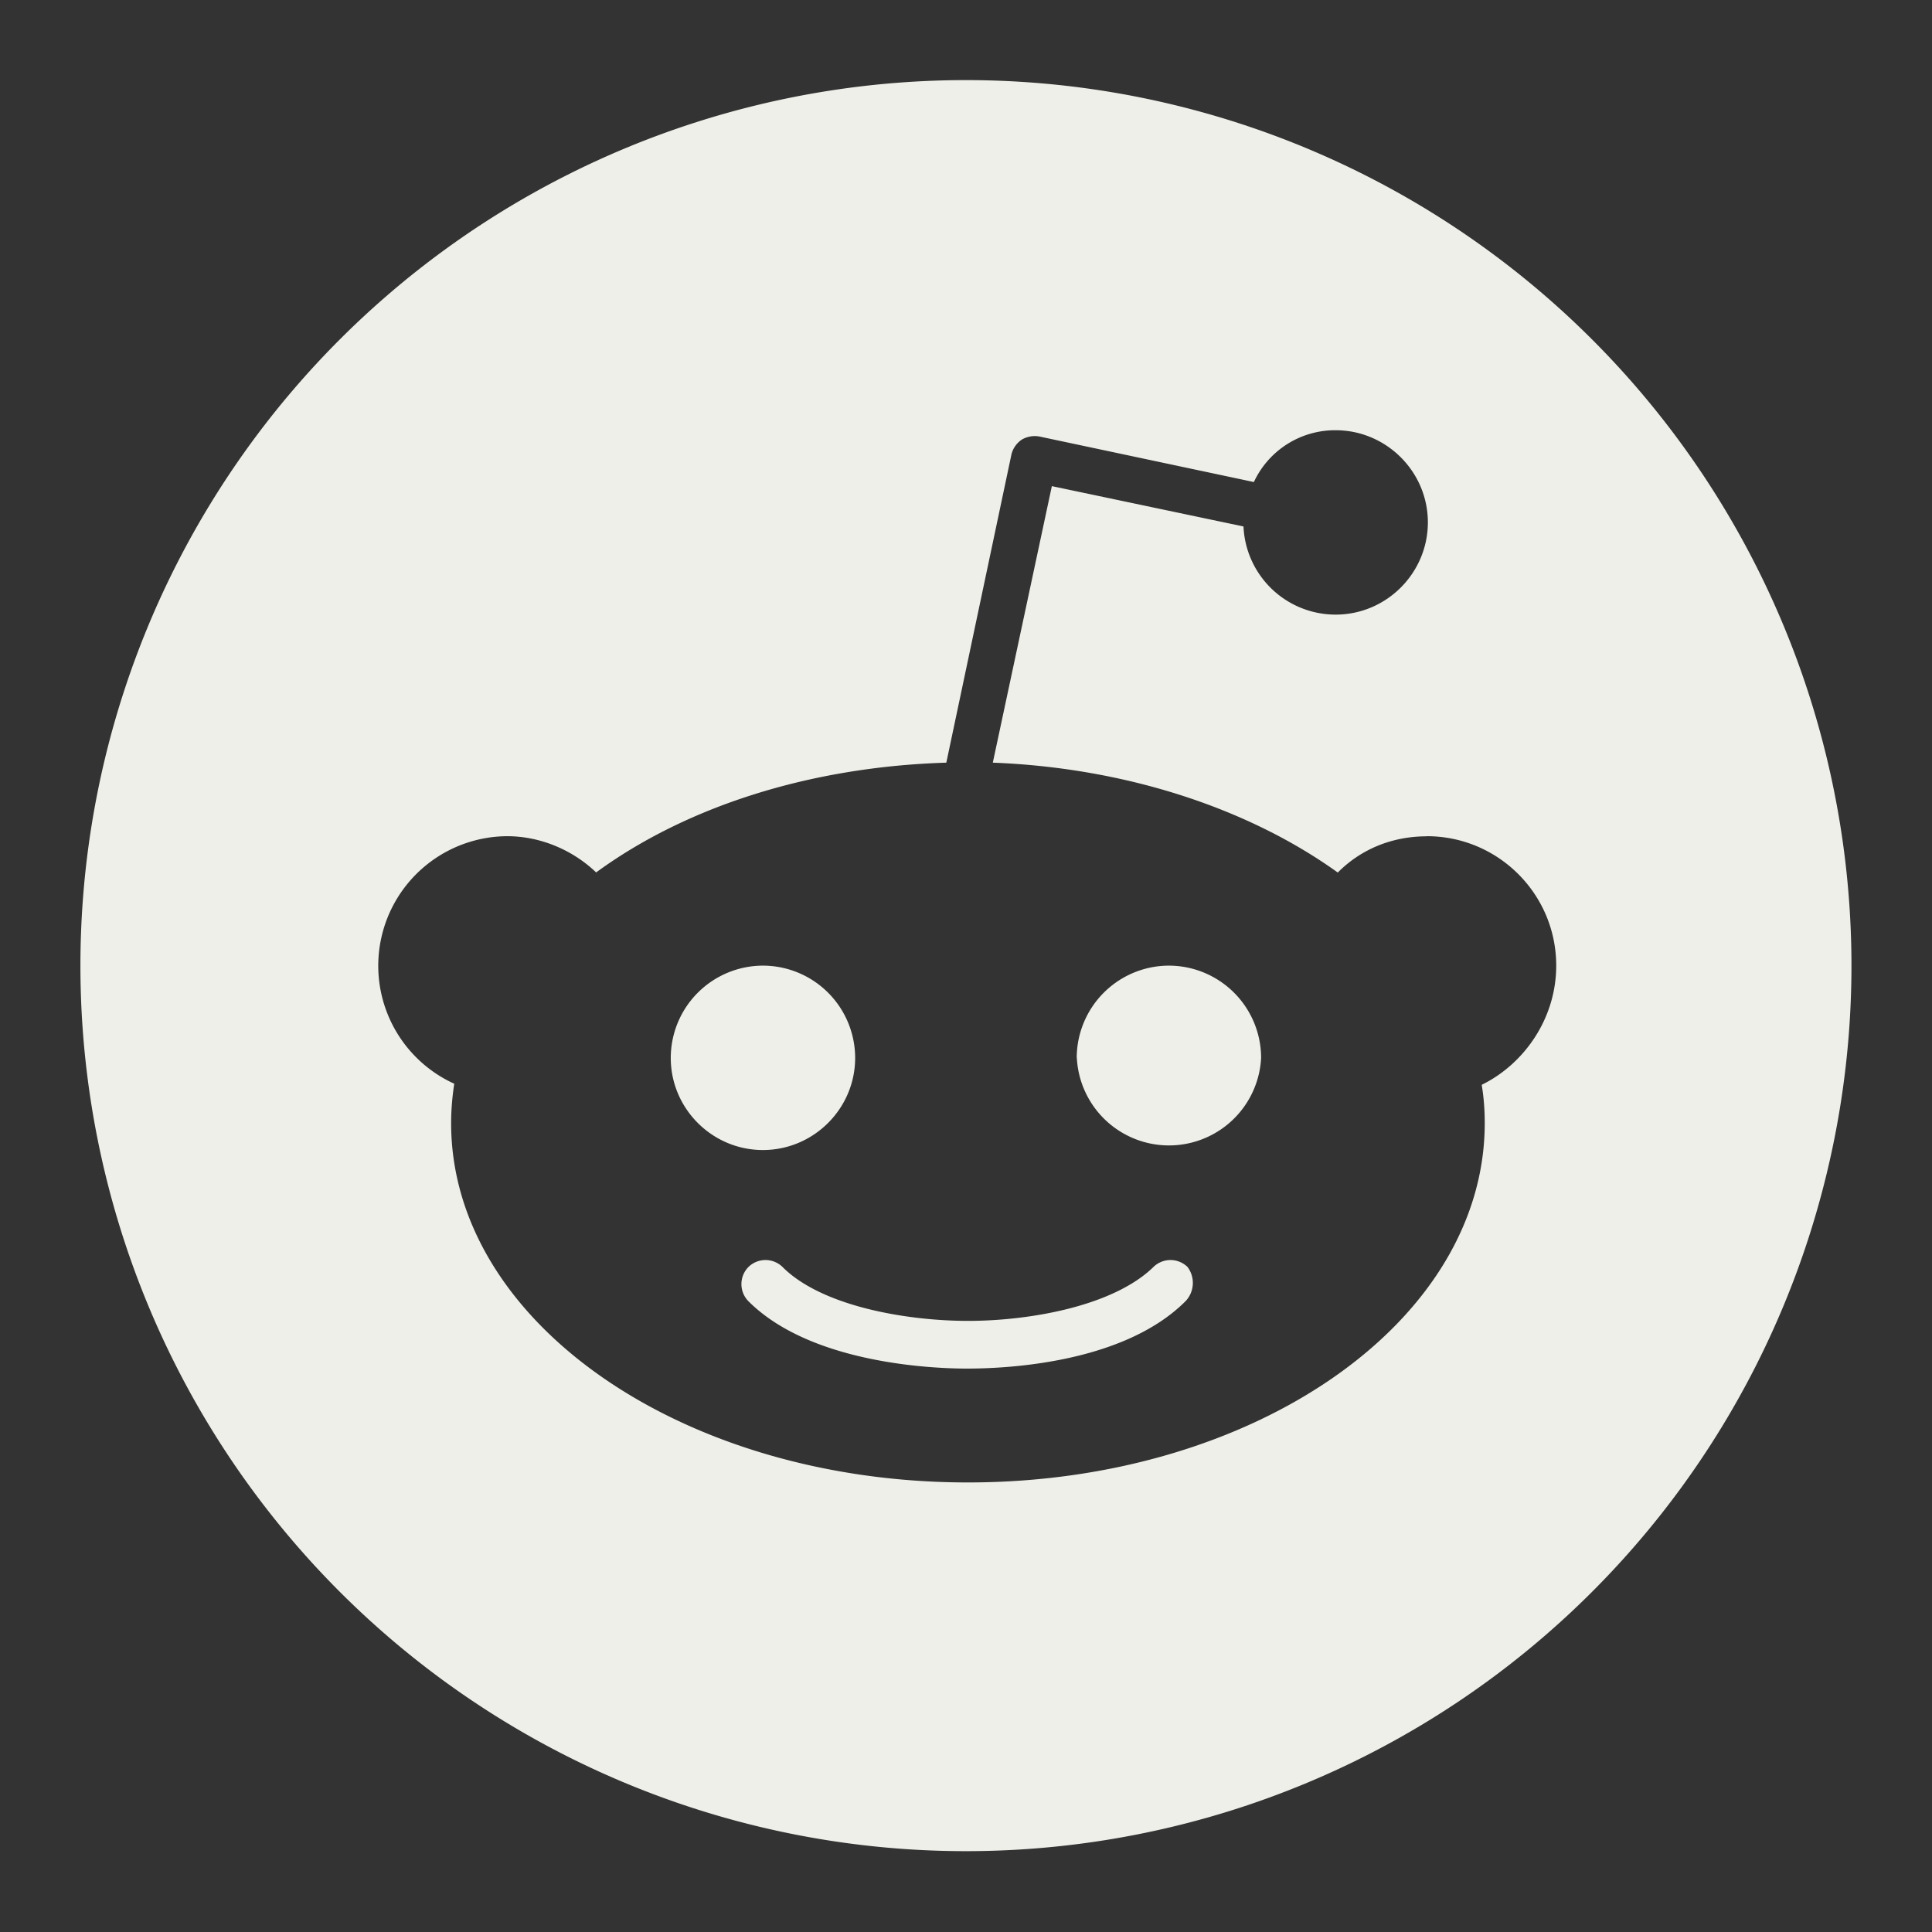
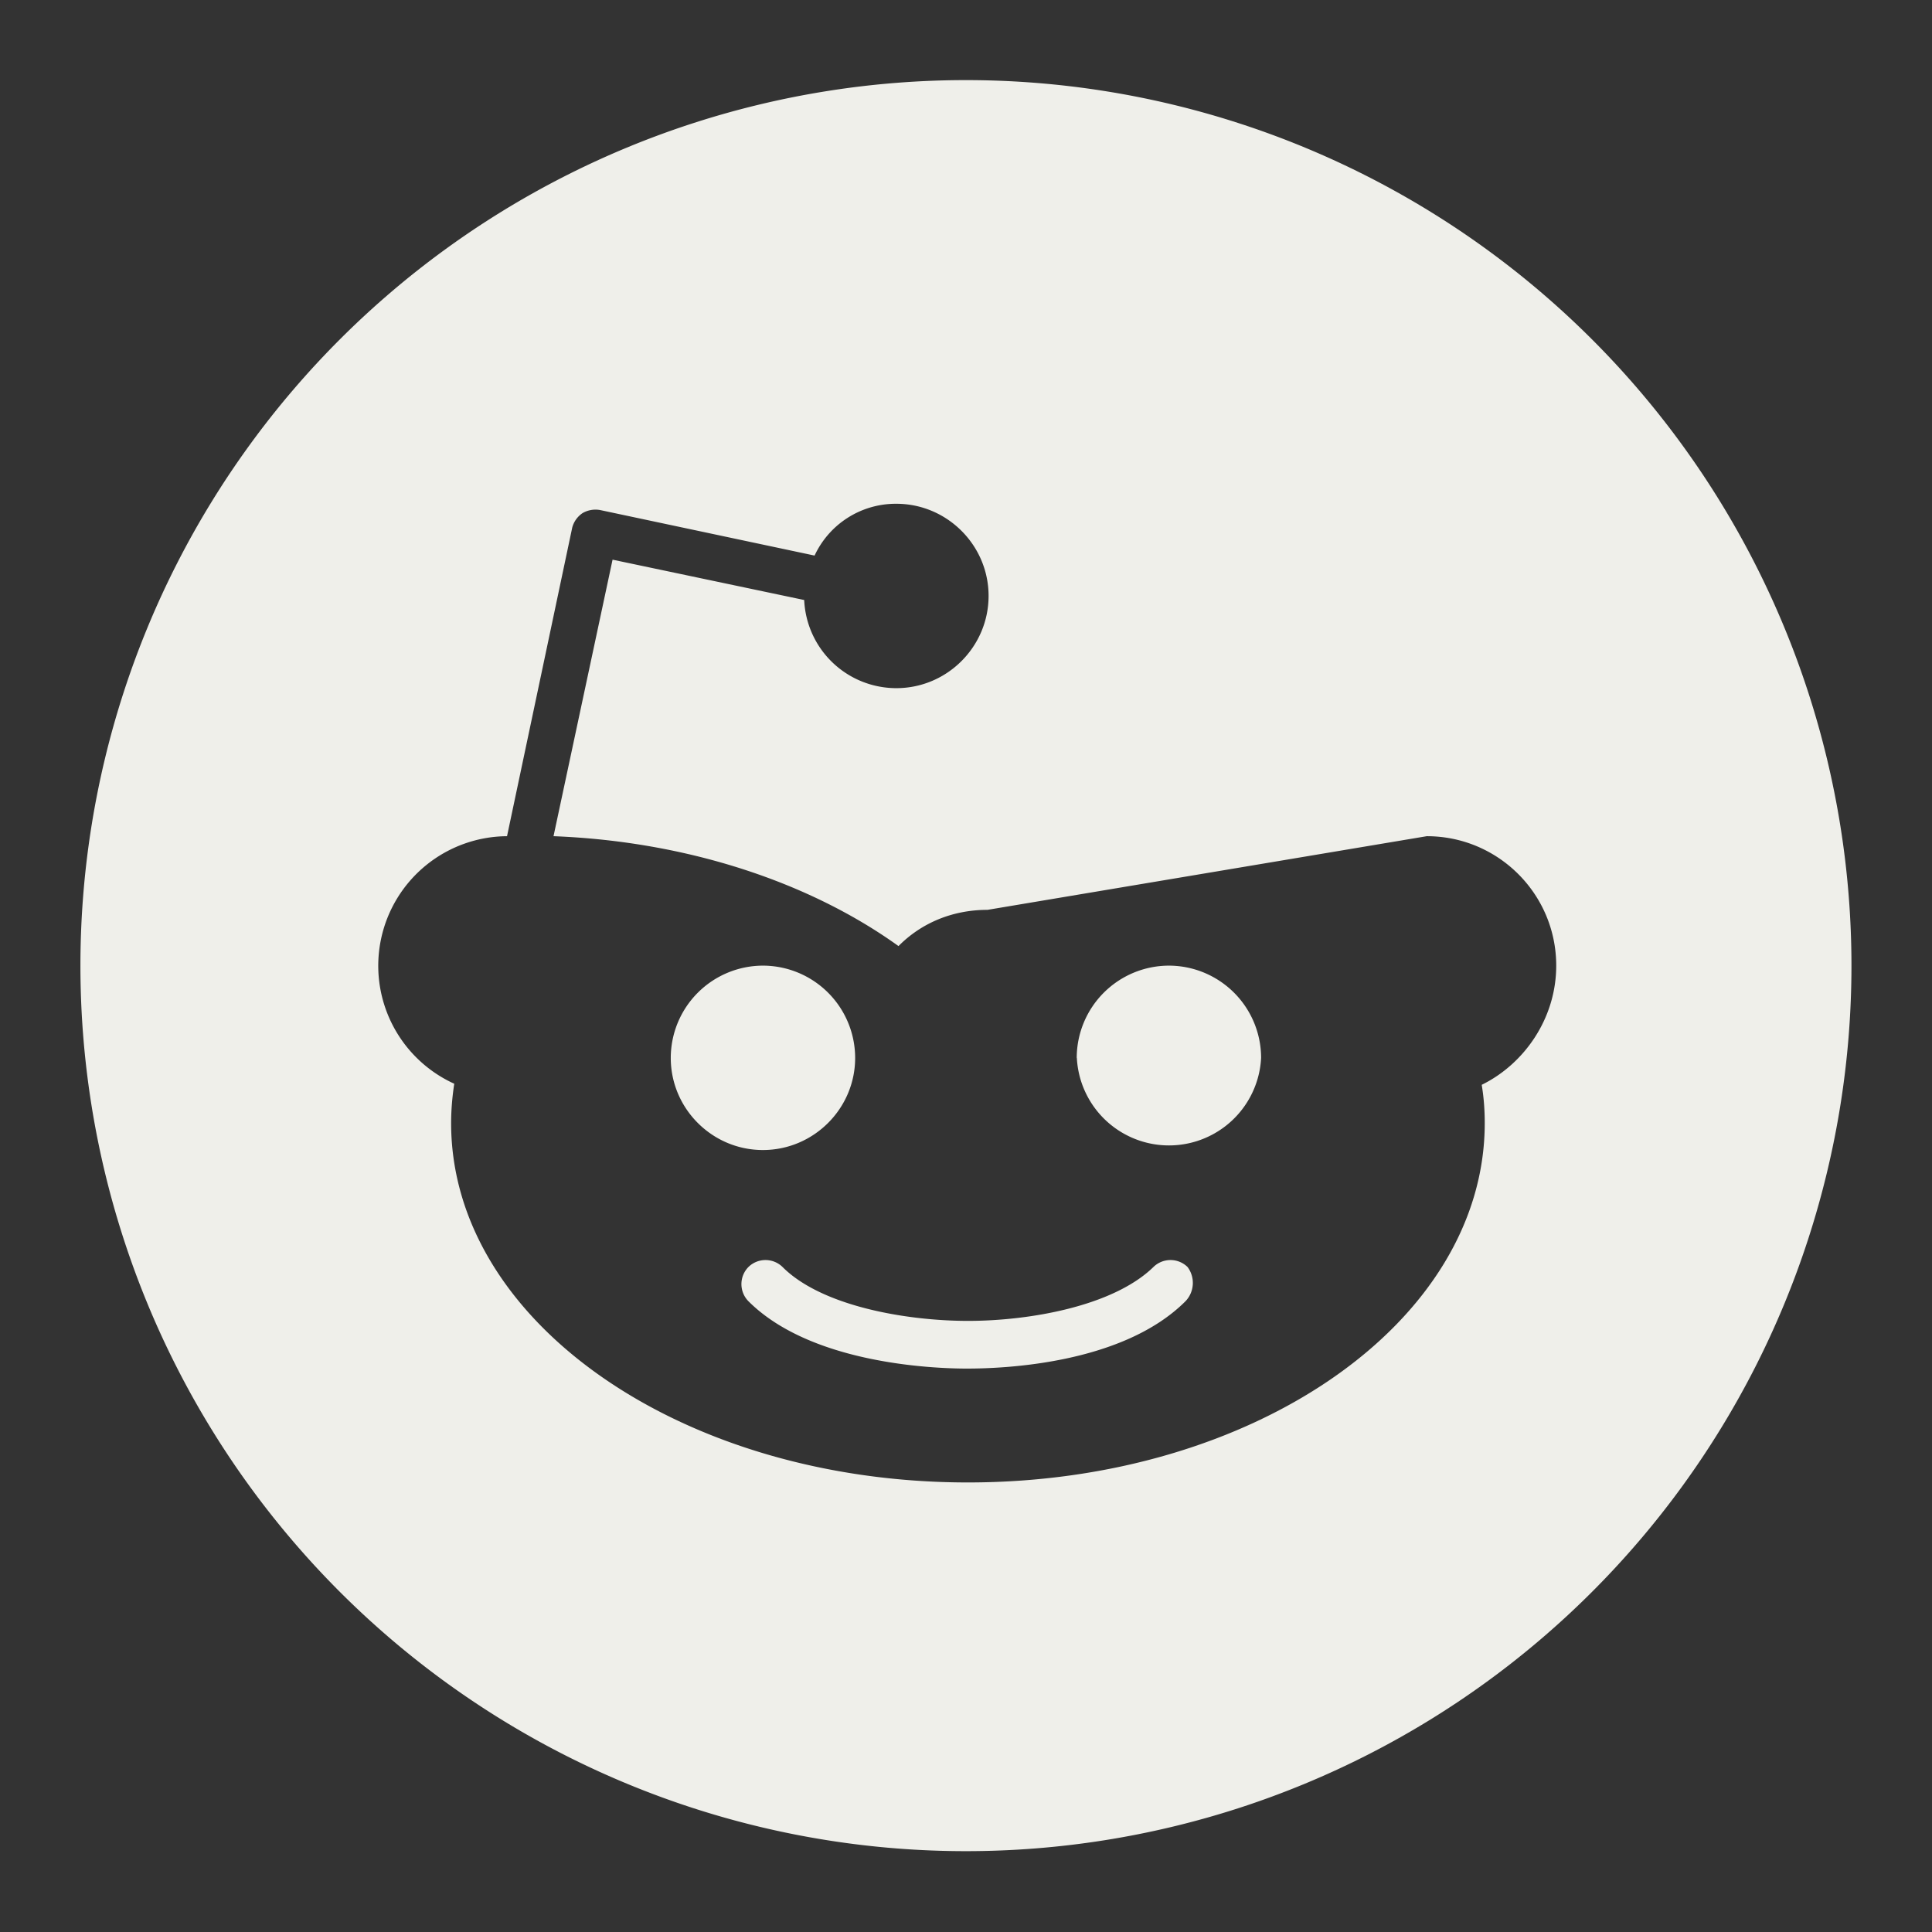
<svg xmlns="http://www.w3.org/2000/svg" viewBox="0 0 16 16" style="stroke: #efefea;">
  <rect x="0" y="0" width="16" height="16" fill="#333333" stroke="none" />
-   <path stroke-width="0" fill="#efefea" fill-rule="evenodd" d="M15.333 7.997a7.333 7.333 0 1 1-14.667 0 7.333 7.333 0 0 1 14.667 0Zm-3.517-1.072c.592 0 1.072.48 1.072 1.072 0 .438-.266.815-.617.987.017.103.025.206.025.317 0 1.647-1.912 2.976-4.28 2.976-2.367 0-4.28-1.33-4.28-2.976 0-.111.01-.223.026-.326a1.073 1.073 0 0 1 .437-2.05c.284 0 .55.12.738.3.738-.54 1.759-.874 2.9-.909l.54-2.556a.209.209 0 0 1 .086-.12.214.214 0 0 1 .145-.025l1.776.377a.742.742 0 0 1 .677-.429c.42 0 .764.343.764.763s-.343.764-.764.764a.764.764 0 0 1-.763-.73l-1.587-.334-.489 2.29c1.115.043 2.128.386 2.857.91.188-.19.445-.3.737-.3ZM6.318 7.997a.765.765 0 0 0-.763.764c0 .42.343.763.763.763s.764-.343.764-.763a.765.765 0 0 0-.764-.764Zm1.69 3.337c.292 0 1.286-.034 1.81-.558a.22.22 0 0 0 .017-.283.202.202 0 0 0-.283 0c-.335.326-1.03.446-1.535.446-.507 0-1.21-.12-1.536-.446a.202.202 0 0 0-.283 0 .202.202 0 0 0 0 .283c.515.515 1.518.558 1.81.558Zm.91-2.573a.764.764 0 0 0 1.526 0 .765.765 0 0 0-.764-.764.765.765 0 0 0-.763.764Z" clip-rule="evenodd" />
+   <path stroke-width="0" fill="#efefea" fill-rule="evenodd" d="M15.333 7.997a7.333 7.333 0 1 1-14.667 0 7.333 7.333 0 0 1 14.667 0Zm-3.517-1.072c.592 0 1.072.48 1.072 1.072 0 .438-.266.815-.617.987.017.103.025.206.025.317 0 1.647-1.912 2.976-4.28 2.976-2.367 0-4.28-1.33-4.28-2.976 0-.111.01-.223.026-.326a1.073 1.073 0 0 1 .437-2.05l.54-2.556a.209.209 0 0 1 .086-.12.214.214 0 0 1 .145-.025l1.776.377a.742.742 0 0 1 .677-.429c.42 0 .764.343.764.763s-.343.764-.764.764a.764.764 0 0 1-.763-.73l-1.587-.334-.489 2.29c1.115.043 2.128.386 2.857.91.188-.19.445-.3.737-.3ZM6.318 7.997a.765.765 0 0 0-.763.764c0 .42.343.763.763.763s.764-.343.764-.763a.765.765 0 0 0-.764-.764Zm1.69 3.337c.292 0 1.286-.034 1.81-.558a.22.22 0 0 0 .017-.283.202.202 0 0 0-.283 0c-.335.326-1.03.446-1.535.446-.507 0-1.21-.12-1.536-.446a.202.202 0 0 0-.283 0 .202.202 0 0 0 0 .283c.515.515 1.518.558 1.81.558Zm.91-2.573a.764.764 0 0 0 1.526 0 .765.765 0 0 0-.764-.764.765.765 0 0 0-.763.764Z" clip-rule="evenodd" />
</svg>